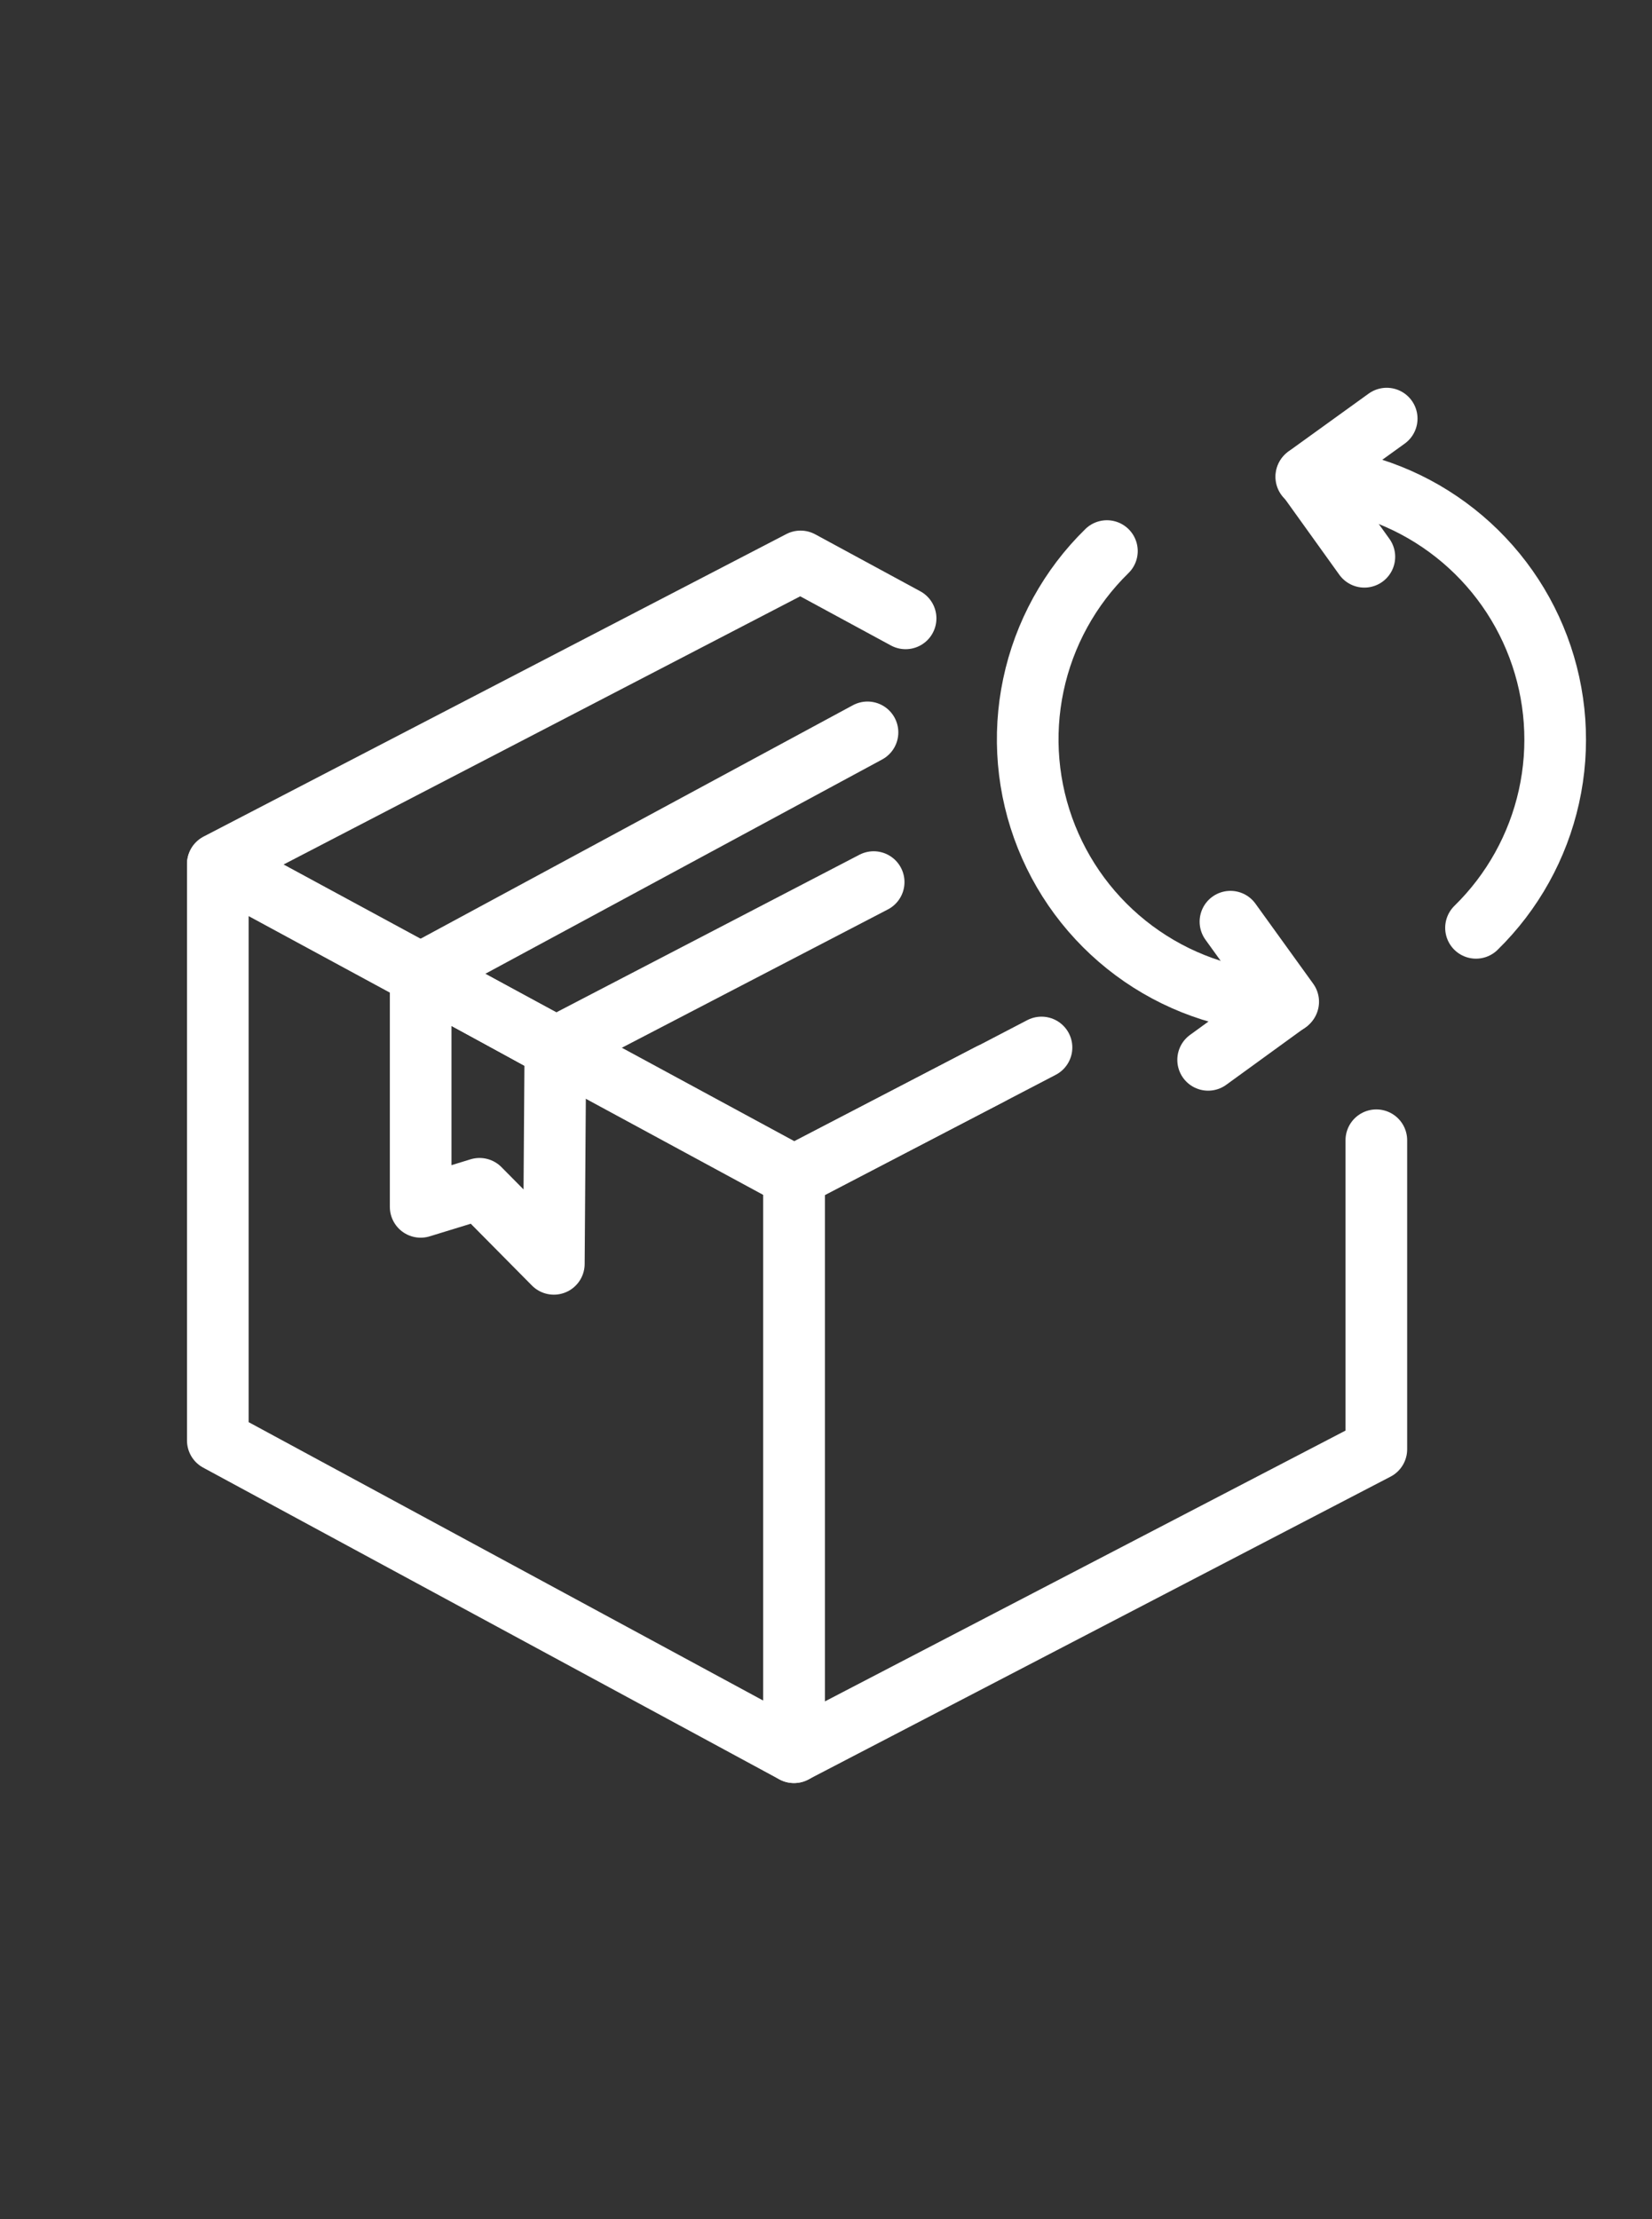
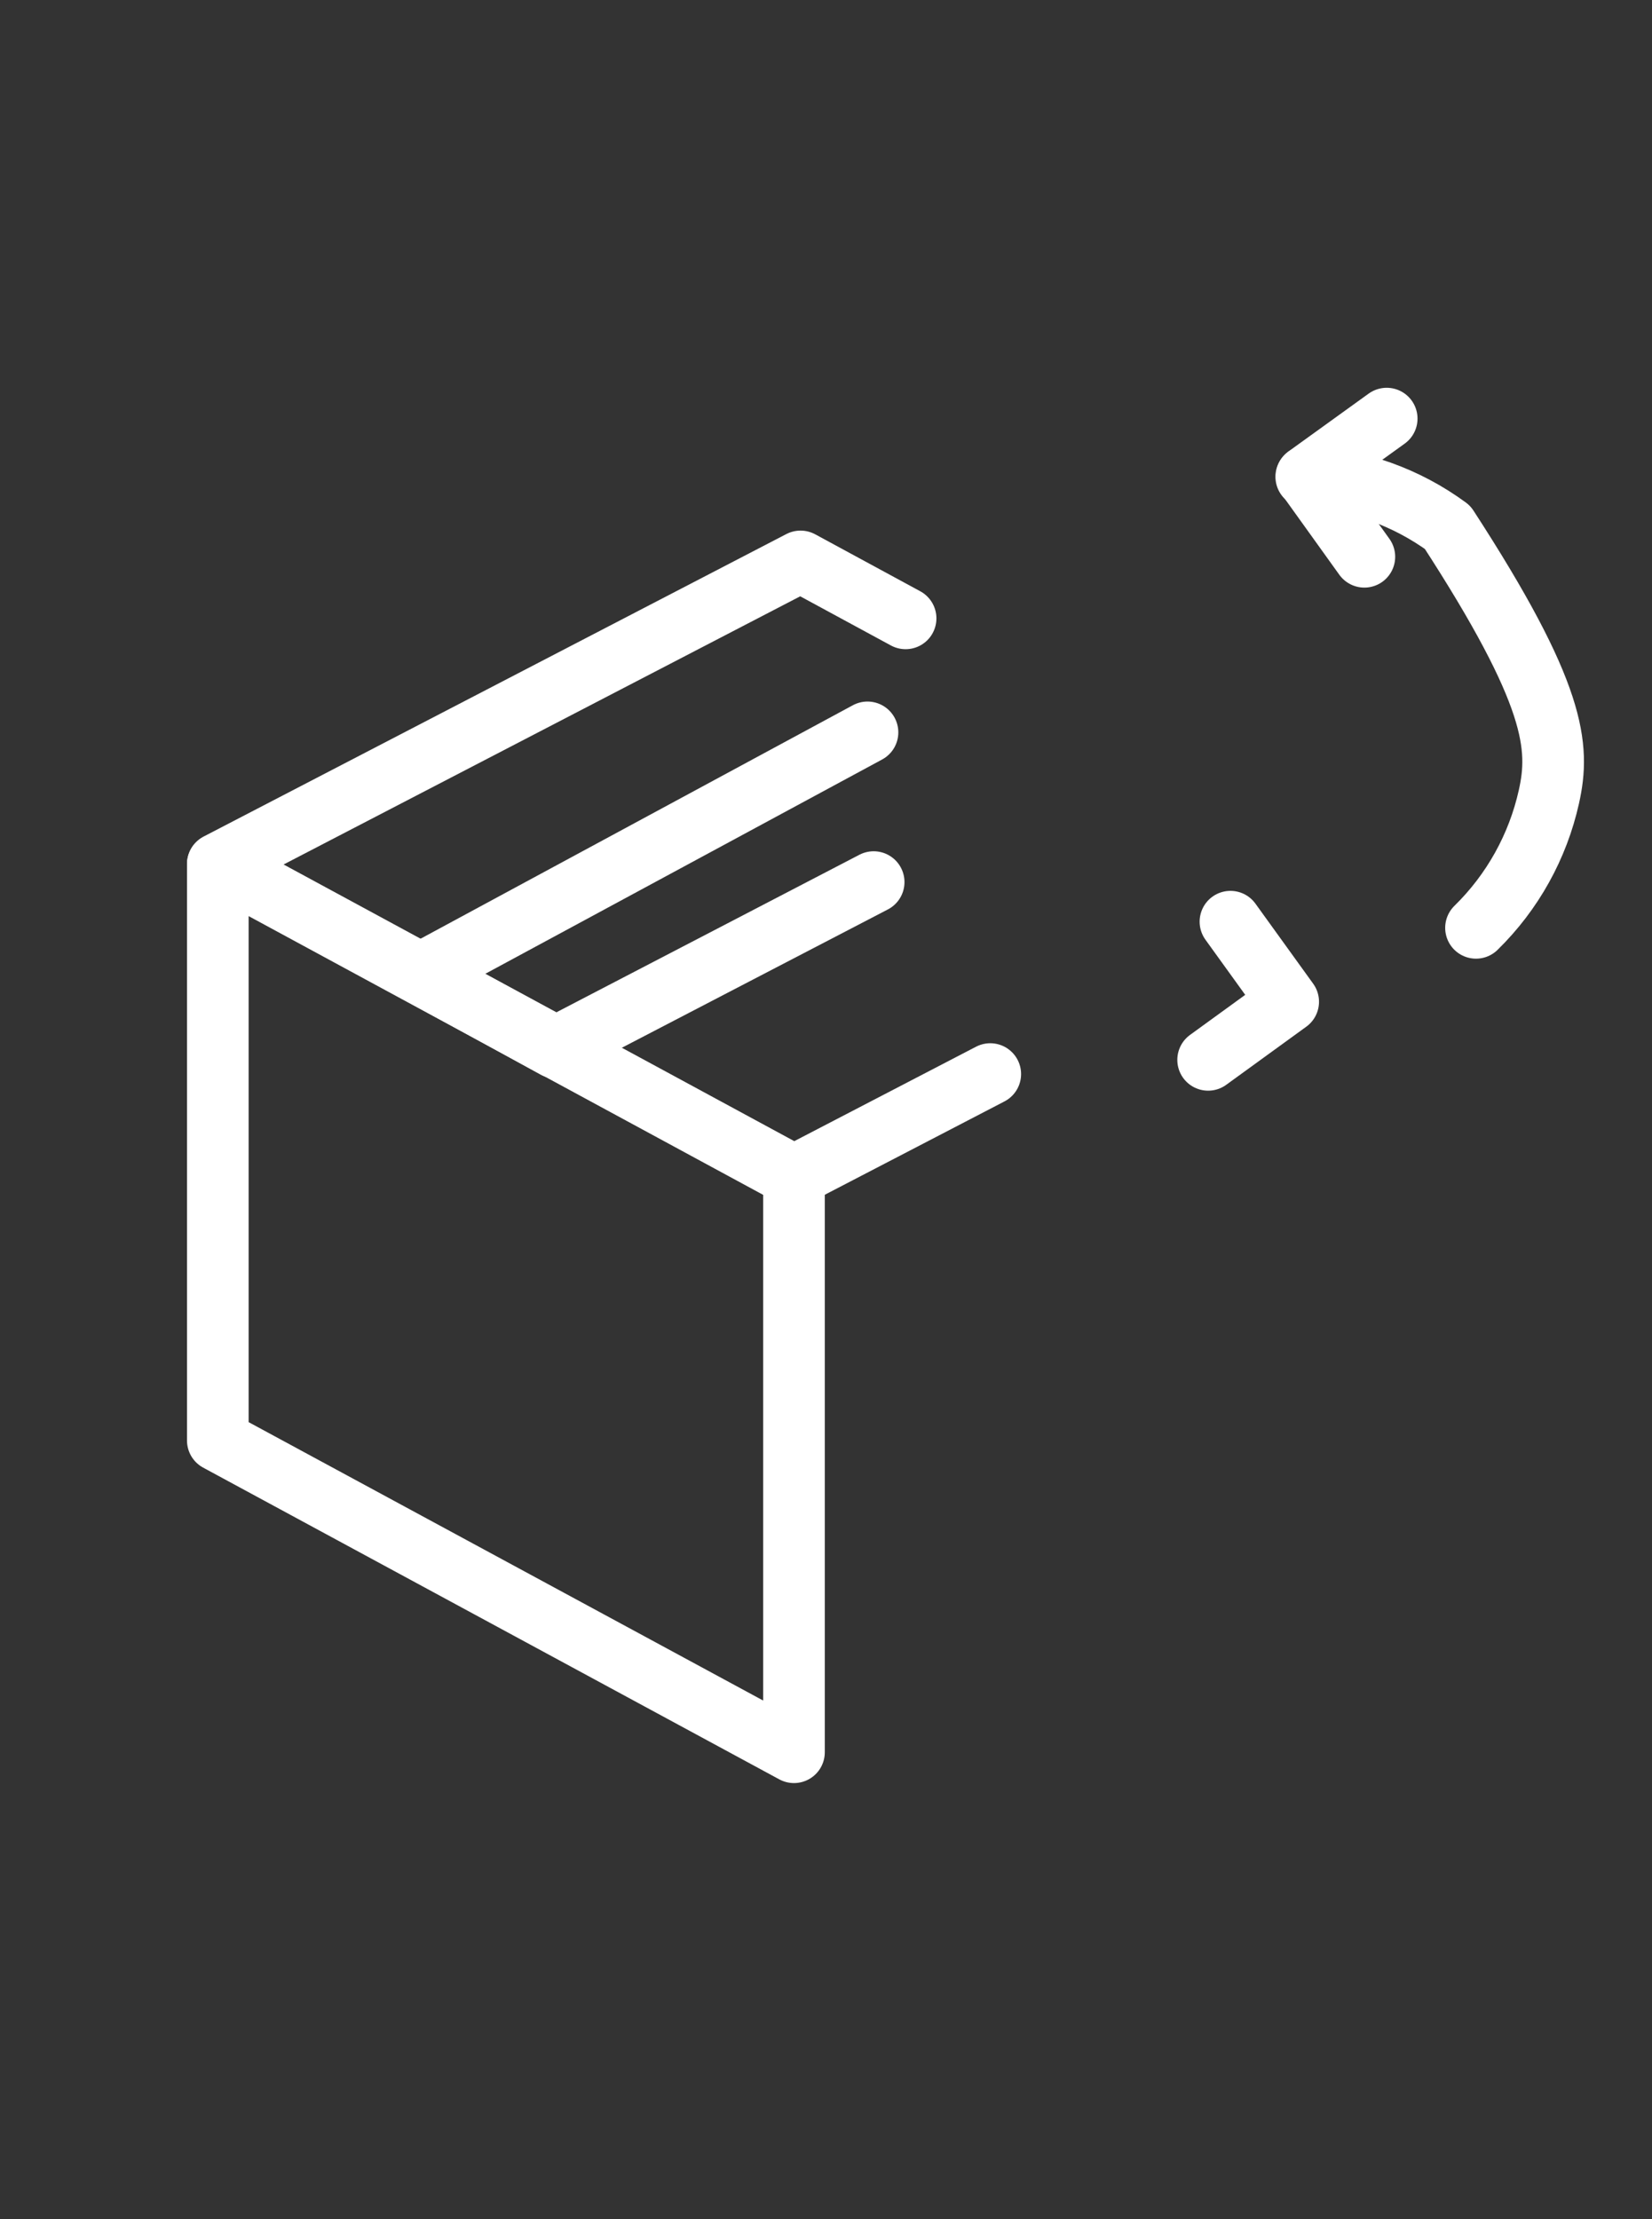
<svg xmlns="http://www.w3.org/2000/svg" width="67" height="90" viewBox="0 0 67 90" fill="none">
  <rect x="0" y="0" width="67" height="90" fill="#333333" stroke="none" />
  <g clip-path="url(#clip0_4129_42061)">
    <path d="M32.201 71.065L8.834 58.422V35.055L32.201 47.714V71.065Z" stroke="white" stroke-width="2.5" stroke-linecap="round" stroke-linejoin="round" />
    <path d="M40.162 43.56L32.201 47.696L8.834 35.037L32.467 22.769L36.728 25.079" stroke="white" stroke-width="2.5" stroke-linecap="round" stroke-linejoin="round" />
-     <path d="M55.82 46.244V58.778L32.203 71.063V47.712L42.24 42.482" stroke="white" stroke-width="2.5" stroke-linecap="round" stroke-linejoin="round" />
    <path d="M35.433 35.774L22.524 42.486L17.061 39.489L35.183 29.702" stroke="white" stroke-width="2.5" stroke-linecap="round" stroke-linejoin="round" />
-     <path d="M17.061 39.487V48.946L19.449 48.213L22.462 51.257L22.524 42.484L17.061 39.487Z" stroke="white" stroke-width="2.5" stroke-linecap="round" stroke-linejoin="round" />
-     <path d="M52.214 40.658C50.104 40.63 48.05 39.977 46.312 38.782C44.573 37.588 43.227 35.905 42.444 33.946C41.66 31.987 41.475 29.84 41.911 27.776C42.347 25.712 43.385 23.823 44.893 22.349" stroke="white" stroke-width="2.5" stroke-linecap="round" stroke-linejoin="round" />
-     <path d="M52.978 19.336C55.047 19.449 57.039 20.161 58.71 21.387C60.381 22.612 61.66 24.297 62.389 26.237C63.119 28.176 63.269 30.286 62.82 32.309C62.371 34.332 61.343 36.181 59.862 37.63" stroke="white" stroke-width="2.5" stroke-linecap="round" stroke-linejoin="round" />
+     <path d="M52.978 19.336C55.047 19.449 57.039 20.161 58.71 21.387C63.119 28.176 63.269 30.286 62.82 32.309C62.371 34.332 61.343 36.181 59.862 37.63" stroke="white" stroke-width="2.5" stroke-linecap="round" stroke-linejoin="round" />
    <path d="M48.998 42.984L52.245 40.627L49.903 37.38" stroke="white" stroke-width="2.5" stroke-linecap="round" stroke-linejoin="round" />
    <path d="M56.24 16.977L52.993 19.319L55.334 22.581" stroke="white" stroke-width="2.5" stroke-linecap="round" stroke-linejoin="round" />
  </g>
  <defs>
    <clipPath id="clip0_4129_42061">
      <rect width="58.696" height="60.652" fill="white" transform="translate(6.174 13.696)" />
    </clipPath>
  </defs>
</svg>